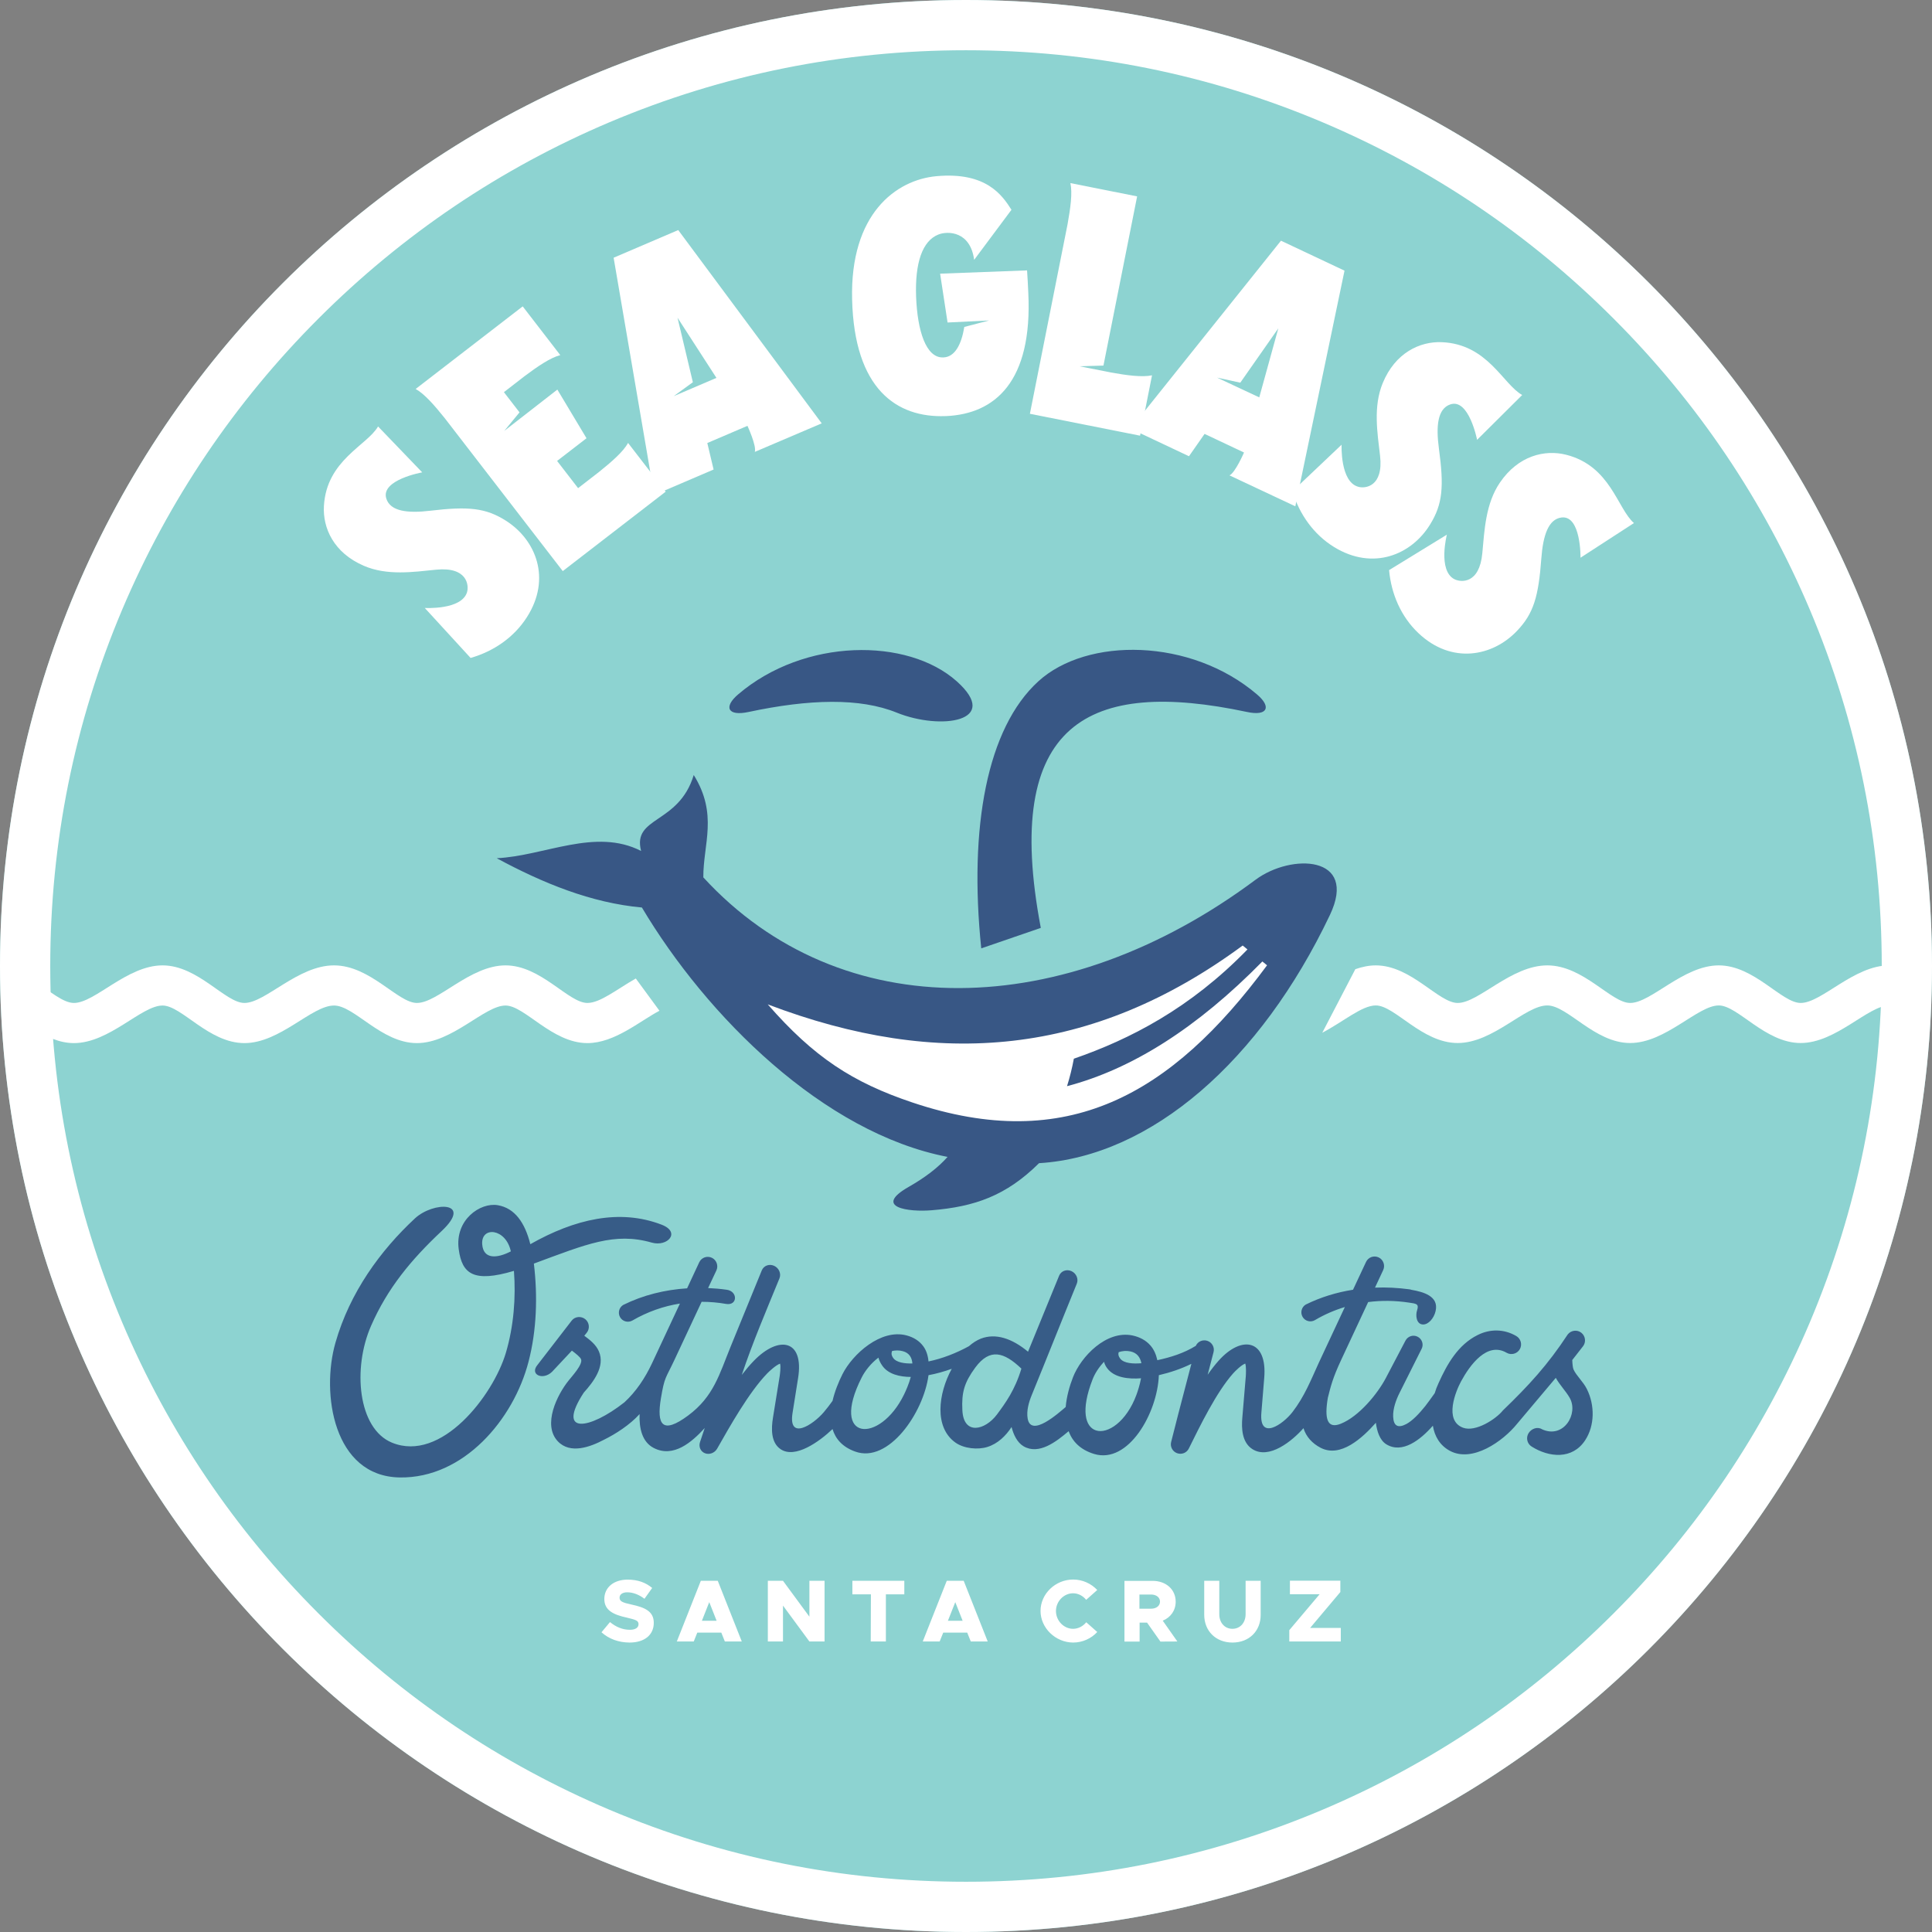
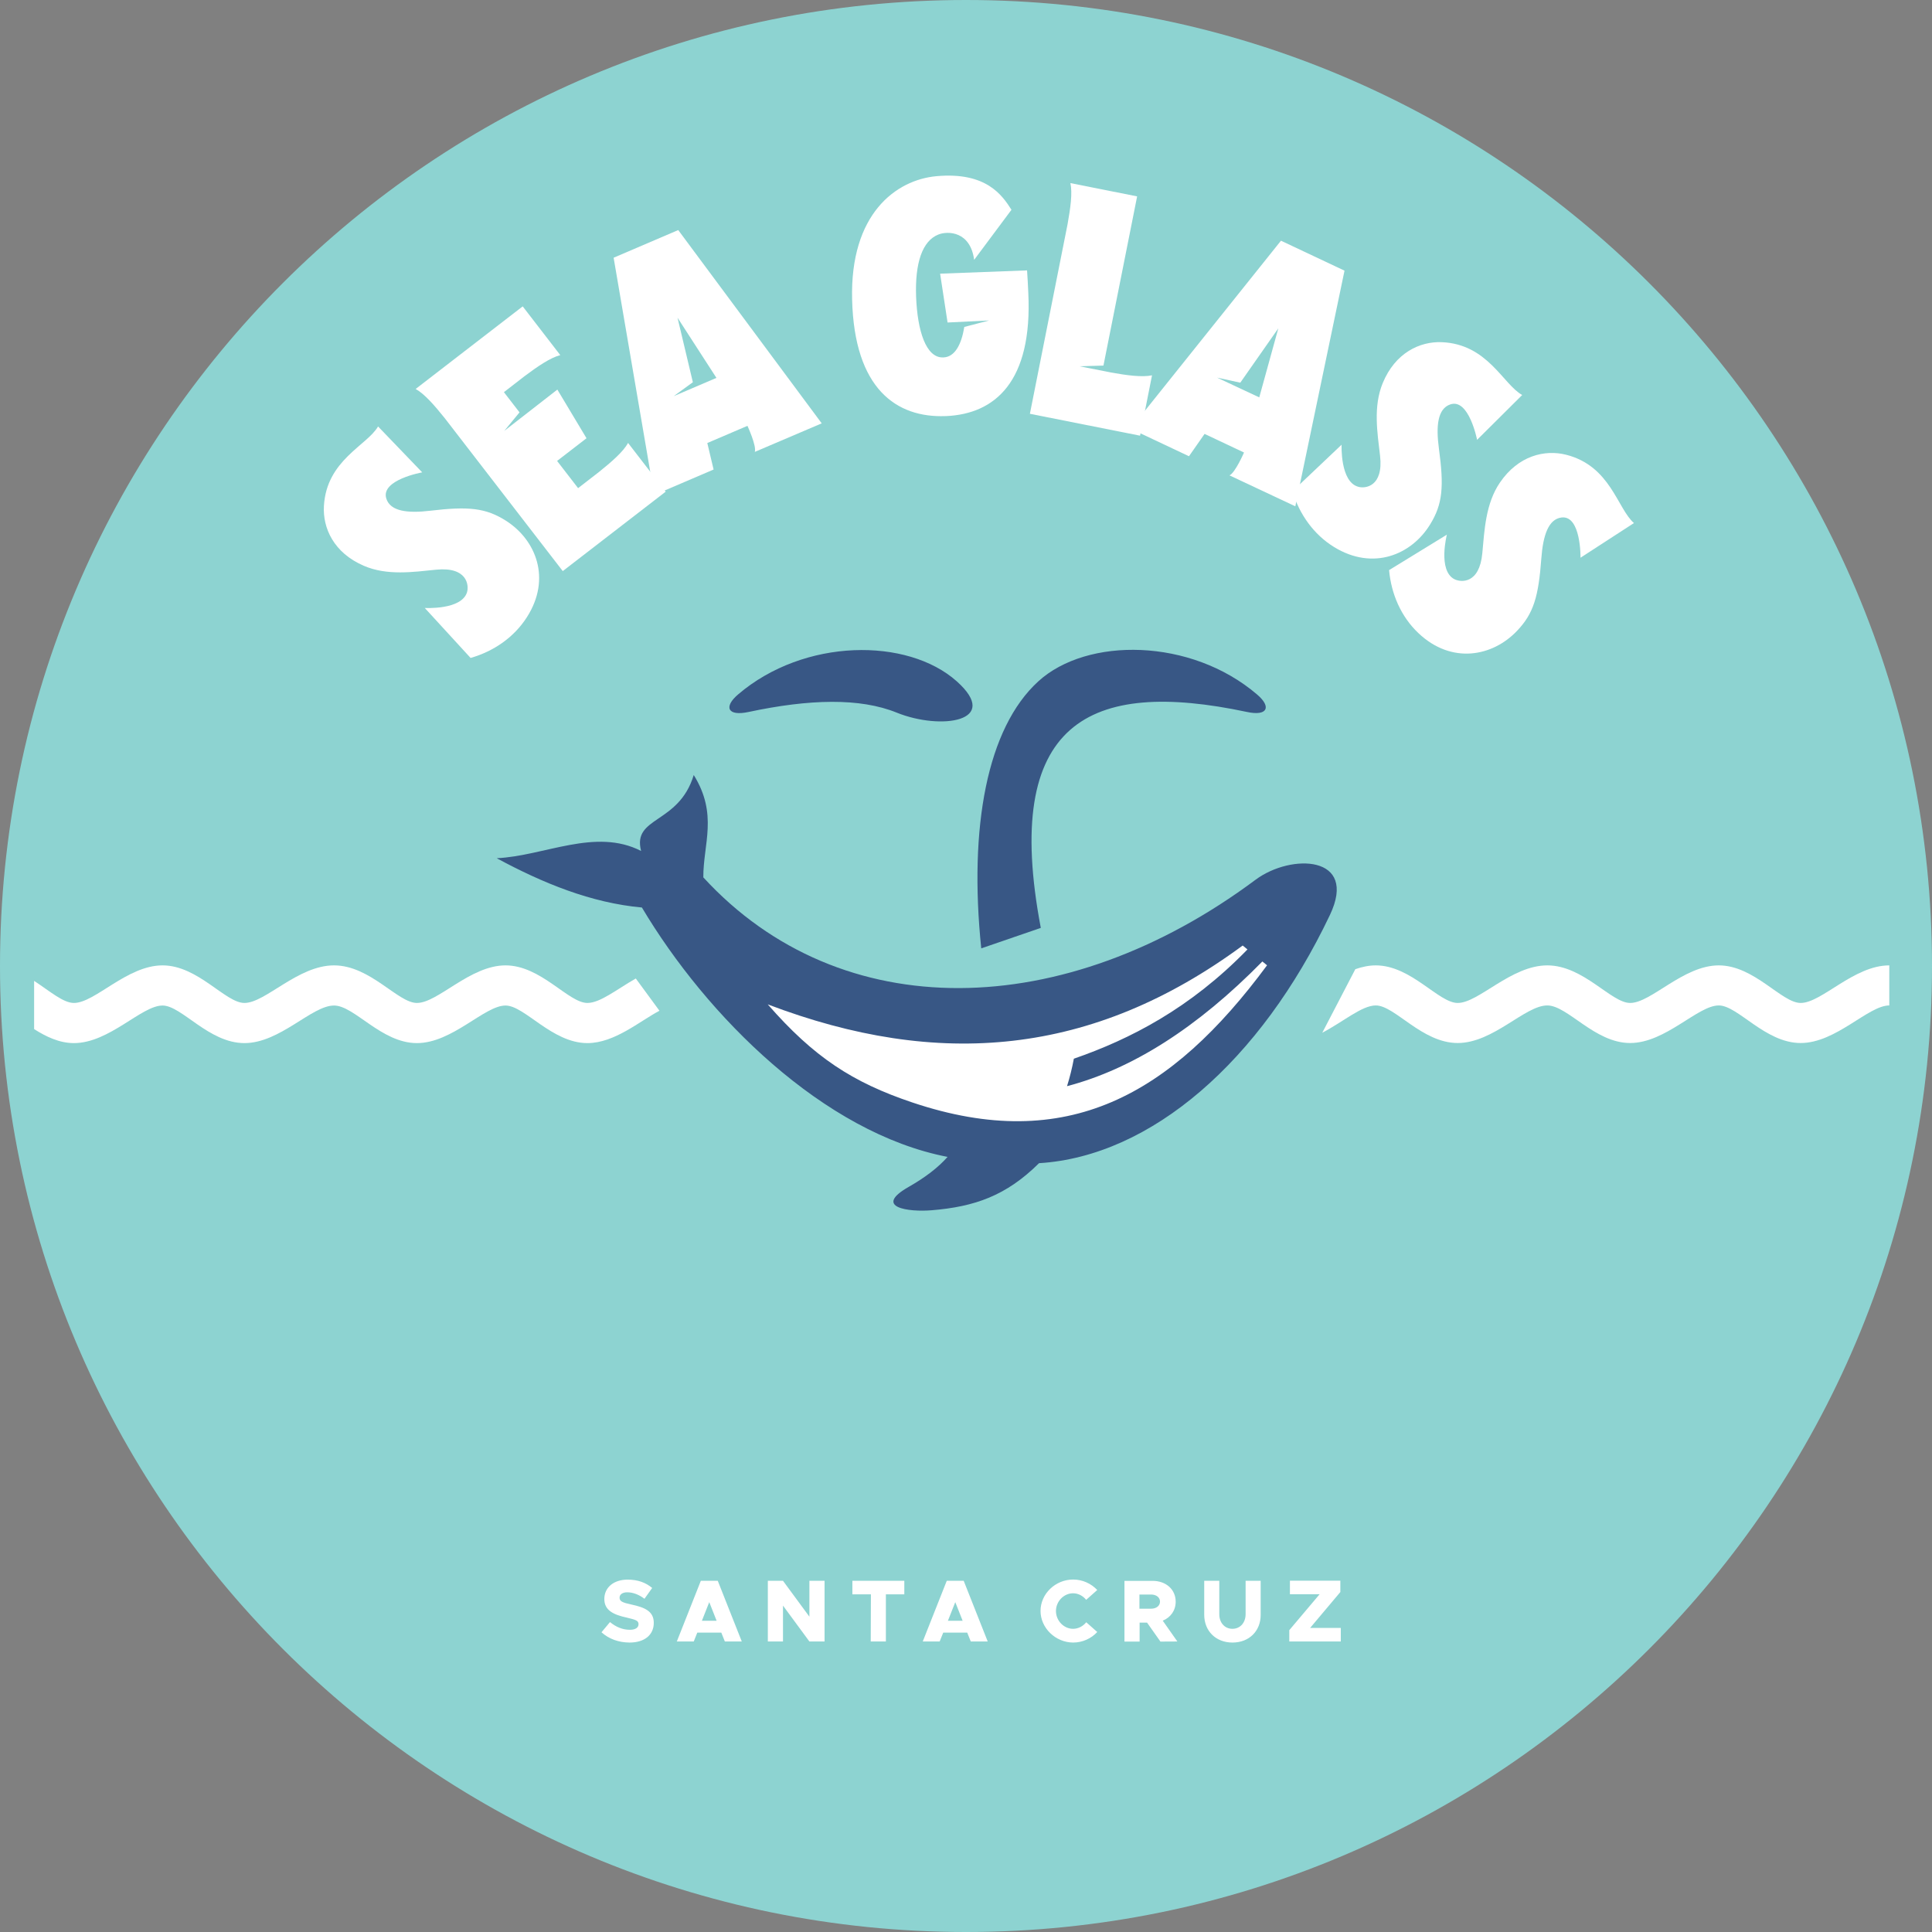
<svg xmlns="http://www.w3.org/2000/svg" version="1.1" id="Layer_1" x="0px" y="0px" width="218px" height="218px" viewBox="0 0 218 218" style="enable-background:new 0 0 218 218;" xml:space="preserve">
  <rect x="0" y="0" width="218" height="218" fill="#808080" stroke="none" />
  <style type="text/css">
	.st0{fill:#8DD3D1;}
	.st1{fill-rule:evenodd;clip-rule:evenodd;fill:#FFFFFF;}
	.st2{fill-rule:evenodd;clip-rule:evenodd;fill:#375C87;}
	.st3{fill-rule:evenodd;clip-rule:evenodd;fill:#385785;}
	.st4{fill:#FFFFFF;}
</style>
  <g>
    <path class="st0" d="M109,218c60.2,0,109-48.8,109-109C218,48.8,169.2,0,109,0C48.8,0,0,48.8,0,109C0,169.2,48.8,218,109,218z" />
    <path class="st1" d="M145.49,185.22h5.8v-1.53h-3.46l3.41-4.05v-1.28h-5.69v1.53h3.35l-3.42,4.05V185.22z M139.07,185.34   c1.87,0,3.18-1.29,3.18-3.12v-3.85h-1.7v3.77c0,0.97-0.62,1.65-1.49,1.65c-0.87,0-1.48-0.69-1.48-1.65v-3.77h-1.7v3.85   C135.89,184.05,137.2,185.34,139.07,185.34L139.07,185.34z M128.57,179.92h1.31c0.59,0,1.01,0.32,1.01,0.8   c0,0.48-0.42,0.8-1.01,0.8h-1.31V179.92L128.57,179.92z M132.85,185.22l-1.65-2.35c0.89-0.36,1.46-1.15,1.46-2.14   c0-1.39-1.1-2.35-2.6-2.35h-3.18v6.85h1.71v-2.14h0.84l1.51,2.14L132.85,185.22L132.85,185.22z M121.09,185.34   c1.06,0,2.05-0.46,2.72-1.19l-1.24-1.1c-0.37,0.45-0.9,0.74-1.49,0.74c-1.05,0-1.93-0.92-1.93-2.01s0.89-2,1.93-2   c0.58,0,1.12,0.29,1.48,0.74l1.25-1.11c-0.68-0.72-1.65-1.18-2.72-1.18c-2,0-3.68,1.61-3.68,3.54S119.1,185.33,121.09,185.34   L121.09,185.34z M106.96,182.88l0.83-2.1l0.83,2.1H106.96L106.96,182.88z M109.54,185.22h1.91l-2.71-6.85h-1.91l-2.71,6.85h1.91   l0.4-1h2.71L109.54,185.22L109.54,185.22z M98.25,185.22h1.71v-5.32h2.08v-1.53h-5.86v1.53h2.09L98.25,185.22L98.25,185.22z    M86.64,185.22h1.71v-4.05l2.98,4.05h1.71v-6.85h-1.71v4.05l-2.98-4.05h-1.71V185.22z M79.2,182.88l0.83-2.1l0.83,2.1H79.2   L79.2,182.88z M81.79,185.22h1.91l-2.71-6.85h-1.91l-2.71,6.85h1.91l0.4-1h2.71L81.79,185.22L81.79,185.22z M71.03,185.34   c1.7,0,2.74-0.86,2.74-2.23c0-1.29-0.99-1.73-2.52-2.06c-1.02-0.22-1.34-0.36-1.34-0.78c0-0.34,0.31-0.6,0.86-0.6   c0.64,0,1.32,0.25,1.95,0.73l0.87-1.22c-0.73-0.61-1.62-0.94-2.77-0.94c-1.57,0-2.63,0.88-2.63,2.19c0,1.31,1.09,1.78,2.55,2.1   c1,0.24,1.31,0.33,1.31,0.74c0,0.37-0.33,0.63-0.97,0.63c-0.84,0-1.58-0.32-2.25-0.87l-0.96,1.15   C68.71,184.94,69.81,185.33,71.03,185.34L71.03,185.34z" />
-     <path class="st2" d="M54.41,140.4c-0.15-2.06,2.67-1.83,3.23,0.8C56.1,142,54.54,142.13,54.41,140.4 M102.95,153.85   c-0.05-0.66-0.35-1.2-1.09-1.39c-0.4-0.11-0.81-0.1-1.2-0.02c-0.09,0.24-0.1,0.46,0.12,0.78   C101.14,153.75,102.1,153.87,102.95,153.85z M112.49,159.61c0.95-1.28,2.03-2.75,2.76-5.18c-1.95-1.86-3.55-2.36-5.21-0.11   c-1.23,1.68-1.55,2.79-1.45,4.8C108.72,161.98,111.15,161.4,112.49,159.61z M128.79,153.82c-0.13-0.65-0.48-1.17-1.23-1.33   c-0.46-0.1-0.9-0.06-1.33,0.08c-0.07,0.23-0.05,0.44,0.17,0.73C126.82,153.85,127.9,153.9,128.79,153.82z M128.23,157.39   c0.15-0.41,0.38-1.11,0.52-1.87c-1.4,0.11-3.01-0.06-3.81-1.12c-0.19-0.25-0.31-0.5-0.36-0.74c-0.6,0.62-1.07,1.37-1.31,2.02   c-1.35,3.48-0.8,5.33,0.39,5.72C124.98,161.84,127.11,160.42,128.23,157.39z M68.12,162.47c-1.5,0.79-3.77,1.65-5.18,0.16   c-1.75-1.86-0.08-5.25,1.24-6.88c0.35-0.45,1.63-1.82,1.38-2.39c-0.1-0.24-0.6-0.64-1.03-0.96l-2.24,2.39   c-1.03,1-2.56,0.32-1.64-0.78l3.86-5c0.37-0.48,1.08-0.53,1.54-0.15c0.46,0.38,0.53,1.08,0.14,1.54l-0.26,0.32   c0.66,0.49,1.32,1,1.65,1.77c0.73,1.7-0.64,3.46-1.71,4.65c-3.14,4.81,0.67,4.18,4.59,1.09c1.3-1.2,2.32-2.71,3.12-4.42l3.14-6.72   c-1.85,0.29-3.67,0.93-5.36,1.91c-0.48,0.28-1.11,0.12-1.39-0.37c-0.28-0.48-0.12-1.11,0.36-1.39c2.24-1.11,4.7-1.71,7.2-1.87   l1.37-2.94c0.25-0.53,0.88-0.76,1.42-0.51c0.53,0.25,0.76,0.89,0.52,1.42l-0.94,2c0.7,0.03,1.4,0.09,2.1,0.19   c1.27,0.17,1.24,1.82-0.07,1.6c-0.91-0.16-1.83-0.24-2.76-0.24l-3.06,6.54c-1.01,2.16-1.12,1.88-1.53,4.33   c-0.51,3.03,0.16,4.12,3.07,1.96c2.88-2.14,3.52-4.65,4.8-7.79l3.51-8.59c0.22-0.53,0.84-0.76,1.39-0.51   c0.55,0.25,0.82,0.89,0.6,1.42c-1.48,3.62-3.01,7.18-4.25,10.89c0.45-0.58,0.9-1.12,1.36-1.59c2.82-2.91,5.7-2.4,4.99,1.97   l-0.62,3.9c-0.51,3.2,2.33,1.33,3.52-0.07c0.35-0.41,0.68-0.85,0.99-1.28c0.25-1.08,0.68-2.13,1.12-3.01   c1.15-2.28,4.33-5.14,7.22-4.38c0.77,0.2,1.45,0.6,1.91,1.24c0.33,0.45,0.52,1.04,0.58,1.7c1.56-0.32,3.16-0.95,4.56-1.72   c0.43-0.38,0.89-0.67,1.34-0.85c1.68-0.65,3.52-0.03,5.33,1.47l3.51-8.58c0.22-0.53,0.84-0.76,1.39-0.51   c0.55,0.25,0.82,0.89,0.6,1.42c-1.71,4.18-3.37,8.38-5.08,12.56c-0.32,0.78-0.62,1.78-0.46,2.67c0.39,2.15,3.49-0.64,4.29-1.32   c0.1-1.19,0.44-2.38,0.82-3.35c0.9-2.33,3.76-5.34,6.72-4.72c0.79,0.17,1.51,0.53,2.04,1.15c0.37,0.43,0.62,0.99,0.76,1.64   c1.55-0.34,2.99-0.79,4.34-1.62c0.22-0.49,0.77-0.73,1.29-0.57c0.54,0.17,0.86,0.74,0.71,1.29l-0.66,2.54   c0.4-0.58,0.82-1.12,1.24-1.59c2.6-2.91,5.52-2.4,5.14,1.97l-0.32,3.9c-0.27,3.2,2.43,1.33,3.51-0.07   c1.35-1.75,2.06-3.57,2.97-5.56l2.94-6.29c-1.16,0.35-2.3,0.84-3.38,1.48c-0.48,0.28-1.11,0.12-1.39-0.37   c-0.28-0.48-0.12-1.11,0.36-1.39c1.68-0.83,3.48-1.38,5.33-1.67l1.47-3.14c0.25-0.53,0.88-0.76,1.42-0.51   c0.53,0.25,0.76,0.89,0.52,1.42l-0.93,1.99c1.29-0.05,2.59,0.02,3.87,0.19c0.09,0.01,0.17,0.03,0.25,0.06   c1.31,0.23,3.11,0.7,2.72,2.39c-0.19,0.84-0.82,1.52-1.4,1.52c-0.79,0-0.88-1.05-0.69-1.6c0.24-0.73-0.09-0.75-0.92-0.87   c-1.52-0.23-3.07-0.26-4.6-0.06l-3.02,6.47c-1.01,2.16-1.2,3.04-1.53,4.33c-0.4,2.36-0.08,3.55,1.46,2.93   c2.05-0.82,4.14-3.37,5.08-5.15l2.22-4.23c0.26-0.49,0.86-0.7,1.37-0.44c0.5,0.25,0.71,0.87,0.45,1.37l-2.5,4.99   c-0.39,0.78-0.75,1.78-0.71,2.67c0.05,1.07,0.56,1.31,1.49,0.82c0.68-0.36,1.46-1.18,2.13-2.02c0.23-0.29,0.68-0.91,1.07-1.46   c0.11-0.37,0.25-0.75,0.43-1.13c0.97-2.16,2.2-4.33,4.41-5.43c1.41-0.71,2.99-0.69,4.36,0.11c0.52,0.3,0.7,0.97,0.4,1.49   c-0.3,0.52-0.97,0.7-1.49,0.4c-2.2-1.28-4.14,1.38-5.15,3.25c-0.57,1.06-1.96,4.39,0.24,5.21c1.41,0.52,3.72-0.98,4.49-1.95   c2.92-2.82,5.04-5.11,7.32-8.58c0.37-0.47,1.06-0.56,1.53-0.19c0.47,0.37,0.56,1.06,0.19,1.53l-1.21,1.55   c0.01,0.39,0.06,0.89,0.14,1.06c0.3,0.69,1.11,1.4,1.51,2.22c0.89,1.78,0.91,4.1-0.2,5.78c-1.44,2.19-4.06,1.95-6.04,0.7   c-0.51-0.32-0.66-1-0.34-1.51c0.32-0.51,1-0.76,1.51-0.44c2.43,1.13,4.17-1.75,3.12-3.56c-0.41-0.72-1.15-1.48-1.56-2.24   l-4.37,5.19c-1.57,1.95-5.05,4.44-7.61,3.03c-1.11-0.61-1.7-1.64-1.89-2.82c-1.41,1.61-3.46,3.2-5.25,2.1   c-0.75-0.46-1.06-1.49-1.18-2.42l-0.01,0c-1.52,1.71-3.98,3.98-6.23,2.81c-0.94-0.49-1.63-1.24-1.93-2.21   c-1.28,1.45-3.88,3.57-5.77,2.36c-1.17-0.75-1.24-2.33-1.13-3.56l0.39-4.64c0.02-0.26,0.06-1.09-0.06-1.45   c-0.42,0.14-1.14,0.85-1.36,1.1c-1.89,2.12-3.74,5.92-5.01,8.49c-0.24,0.49-0.81,0.71-1.33,0.52c-0.51-0.19-0.8-0.74-0.66-1.27   l0.8-3.14l1.48-5.67c-1.16,0.57-2.39,0.98-3.67,1.28c-0.15,4.26-3.44,10.06-7.3,8.89c-1.58-0.48-2.46-1.43-2.88-2.57   c-1.38,1.17-3.35,2.72-5.09,1.7c-0.72-0.43-1.13-1.31-1.35-2.17c-0.65,1-1.55,1.88-2.73,2.25c-1.05,0.33-2.63,0.2-3.61-0.5   c-2.4-1.72-1.95-5.48-0.41-8.32c-0.86,0.31-1.75,0.56-2.62,0.72c-0.56,4.25-4.51,9.98-8.27,8.62c-1.46-0.52-2.23-1.45-2.56-2.54   c-1.5,1.43-4.22,3.38-5.86,2.27c-1.11-0.75-1.06-2.33-0.86-3.56l0.75-4.64c0.04-0.26,0.15-1.09,0.05-1.45   c-0.44,0.14-1.21,0.85-1.45,1.1c-2.05,2.12-4.19,5.92-5.65,8.49c-0.28,0.49-0.87,0.71-1.37,0.52c-0.5-0.19-0.74-0.74-0.56-1.27   l0.53-1.58c-1.46,1.61-3.54,3.4-5.76,2.25c-1.31-0.68-1.65-2.22-1.59-3.82C71.07,160.77,69.52,161.78,68.12,162.47z M102,157.37   c0.21-0.43,0.55-1.19,0.77-2c-1.25-0.01-2.55-0.3-3.23-1.29c-0.22-0.32-0.35-0.61-0.42-0.89c-0.84,0.63-1.52,1.5-1.89,2.24   C93.56,162.67,99.27,162.96,102,157.37z M37.85,151.51c1.63-5.7,5.08-10.41,8.97-14.03c2.08-1.93,6.6-1.95,3.02,1.42   c-3.47,3.26-6.12,6.47-7.97,10.7c-2.11,4.81-1.48,11.6,2.35,13.18c5.57,2.3,11.43-5.32,12.86-10.13c0.89-3,1.14-6.26,0.91-9.25   c-4.56,1.36-5.86,0.34-6.23-2.44c-0.45-3.32,2.43-5.31,4.41-4.97c1.92,0.33,3.06,1.97,3.67,4.4c4.99-2.83,10.07-4.03,14.82-2.2   c2.2,0.85,0.66,2.53-1.12,2.02c-4.19-1.2-7.37,0.18-13.3,2.37c0.44,3.67,0.32,7.53-0.6,11.06c-1.69,6.54-7.33,13.19-14.54,13.07   C37.63,166.59,36.21,157.24,37.85,151.51z" />
    <path class="st1" d="M152.93,109.36c0.75-0.26,1.52-0.43,2.31-0.43c3.99,0,7.08,4.24,9.24,4.24c2.38,0,6.02-4.24,10.11-4.24   c4.09,0,7.2,4.24,9.35,4.24c2.38,0,5.99-4.24,10-4.24c4.01,0,7.09,4.24,9.24,4.24c2.38,0,5.99-4.24,10-4.24v4.52   c-2.38,0-5.99,4.24-10,4.24c-4.01,0-7.08-4.24-9.24-4.24c-2.38,0-5.99,4.24-10,4.24c-4.01,0-7.05-4.24-9.35-4.24   c-2.52,0-6.08,4.24-10.11,4.24s-7.09-4.24-9.24-4.24c-1.57,0-3.65,1.83-6.04,3.08L152.93,109.36z M3.85,110.68   c1.79,1.17,3.28,2.49,4.49,2.49c2.38,0,5.99-4.24,10-4.24c4.01,0,7.08,4.24,9.24,4.24c2.38,0,6.02-4.24,10.11-4.24   c4.09,0,7.2,4.24,9.35,4.24c2.38,0,5.99-4.24,10-4.24s7.09,4.24,9.24,4.24c1.44,0,3.32-1.54,5.46-2.76l2.67,3.64   c-2.23,1.17-5.06,3.65-8.13,3.65c-3.99,0-7.08-4.24-9.24-4.24c-2.38,0-5.99,4.24-10,4.24c-4.01,0-7.05-4.24-9.35-4.24   c-2.52,0-6.08,4.24-10.11,4.24c-4.03,0-7.08-4.24-9.24-4.24c-2.38,0-5.99,4.24-10,4.24c-1.65,0-3.15-0.73-4.49-1.58L3.85,110.68   L3.85,110.68z" />
    <path class="st1" d="M84.4,109c0,0,22.59,16.94,57.2-4.35c3.42-1.8,4.53,4.41,1.37,7.9c-3.16,3.5-18.12,21.65-37.82,15.89   C90.24,122.56,85.19,114.98,84.4,109z" />
    <path class="st3" d="M83.28,78.36c7.46-6.38,19.13-6.44,24.68-1.48c5.05,4.52-1.76,5.56-6.78,3.53c-4.15-1.68-9.84-1.54-16.73-0.07   C82.1,80.84,81.63,79.77,83.28,78.36 M141.84,78.36c-7.46-6.38-19.18-6.5-24.68-1.48c-5.79,5.28-7.85,16.45-6.44,30.13l6.72-2.31   c-4.41-23.27,5.46-28.14,23.24-24.37C143.03,80.84,143.5,79.77,141.84,78.36L141.84,78.36z" />
    <path class="st3" d="M120.4,122.56c7.35-1.93,14.69-6.59,22.04-14.07l0.53,0.43c-10.82,14.64-22.58,21.34-40.02,15.48   c-6.76-2.27-11.11-5.11-16.32-11.07c19.26,7.33,36.67,5.83,53.59-6.64l0.54,0.44c-6.48,6.67-13.27,10.14-19.59,12.33   C120.97,120.53,120.71,121.57,120.4,122.56 M106.92,130.54c-1.05,1.19-2.52,2.32-4.38,3.38c-4.09,2.33,0.01,2.86,2.6,2.64   c4.83-0.4,8.39-1.63,12.1-5.31c12.68-0.78,25-11.56,32.82-28c3.22-6.76-4.38-6.97-8.39-3.98c-21.53,16.05-46.8,16.63-62.31-0.27   c-0.02-3.76,1.69-7.09-1.08-11.55c-1.69,5.59-6.96,4.64-5.94,8.57c-5.15-2.64-10.86,0.55-16.29,0.82   c5.21,2.81,10.65,5.04,16.38,5.56C79.74,114.68,92.93,127.84,106.92,130.54L106.92,130.54z" />
-     <path class="st4" d="M109,5.67c13.95,0,27.48,2.73,40.22,8.12c12.31,5.21,23.35,12.65,32.84,22.15   c9.49,9.49,16.94,20.54,22.15,32.84c5.39,12.74,8.12,26.27,8.12,40.22c0,13.95-2.73,27.48-8.12,40.22   c-5.21,12.31-12.65,23.35-22.15,32.84c-9.49,9.49-20.54,16.94-32.84,22.15c-12.74,5.39-26.27,8.12-40.22,8.12   c-13.95,0-27.48-2.73-40.22-8.12c-12.31-5.21-23.35-12.65-32.84-22.15c-9.49-9.49-16.94-20.54-22.15-32.84   C8.4,136.48,5.67,122.95,5.67,109s2.73-27.48,8.12-40.22C19,56.48,26.45,45.43,35.94,35.94C45.43,26.45,56.48,19,68.78,13.79   C81.52,8.4,95.05,5.67,109,5.67z M109,0C48.8,0,0,48.8,0,109s48.8,109,109,109s109-48.8,109-109S169.2,0,109,0z" />
    <path class="st4" d="M49.23,64.28c-2.59,0.26-5.55,0.7-8.18-0.44c-3.41-1.47-4.64-4.27-4.5-6.74c0.29-5.19,4.87-6.83,6.11-8.98   l4.98,5.18c0,0-4.72,0.84-4.05,2.96c0.46,1.45,2.42,1.67,4.95,1.37c4.3-0.51,6.27-0.33,8.57,1.14c3.36,2.15,5.13,6.51,2.35,10.86   c-1.47,2.31-3.78,3.87-6.36,4.61l-5.17-5.64c0,0,4.15,0.25,4.77-1.78C52.93,66.03,52.72,63.94,49.23,64.28L49.23,64.28z" />
    <path class="st4" d="M62.89,43.96l3.29,5.49l-3.32,2.56l2.37,3.07l2.35-1.82c1.42-1.14,2.73-2.27,3.29-3.28l4.24,5.5L63.5,64.44   L50.18,47.18c-1.14-1.42-2.27-2.73-3.28-3.29l12.08-9.32l4.24,5.5c-1.12,0.29-2.55,1.27-4.01,2.36l-2.35,1.82l1.76,2.28l-1.72,2.09   L62.89,43.96L62.89,43.96z" />
    <path class="st4" d="M85.17,50.99c0.22-0.67-0.83-2.94-0.83-2.94l-4.53,1.94l0.71,2.99l-6.7,2.87l-4.58-26.77l7.29-3.12   l16.19,21.81L85.17,50.99L85.17,50.99z M80.84,42.64l-4.39-6.79l1.73,7.28l-2.16,1.57L80.84,42.64L80.84,42.64z" />
    <path class="st4" d="M111.61,36.16l-4.69,0.23l-0.84-5.51l9.81-0.37c0.04,0.45,0.12,2.05,0.14,2.53   c0.49,10.04-3.77,13.67-9.28,13.91h-0.06c-5.53,0.21-10.29-3.06-10.54-13.15c-0.25-9.66,4.94-13.5,9.51-13.92   c5.64-0.51,7.43,2.16,8.47,3.79l-4.21,5.65c-0.43-3.23-2.96-3.28-4.03-2.86c-1.83,0.72-2.66,3.23-2.52,7.04   c0.15,3.81,1.11,6.92,3.07,6.83h0.02c1.27-0.05,2.02-1.43,2.35-3.44L111.61,36.16L111.61,36.16z" />
    <path class="st4" d="M121.82,41.33l3.53,0.7c1.79,0.32,3.5,0.56,4.64,0.32l-1.35,6.81l-12.43-2.47l4.25-21.39   c0.32-1.79,0.57-3.5,0.32-4.64l7.53,1.5l-3.8,19.09L121.82,41.33L121.82,41.33z" />
    <path class="st4" d="M138.73,53.64c0.64-0.28,1.64-2.58,1.64-2.58l-4.45-2.1l-1.76,2.52l-6.59-3.11l16.97-21.21l7.17,3.38   l-5.55,26.59L138.73,53.64L138.73,53.64z M142.09,44.84l2.15-7.79l-4.29,6.13l-2.62-0.57L142.09,44.84z" />
    <path class="st4" d="M155.72,51.42c-0.3-2.58-0.79-5.54,0.3-8.19c1.41-3.43,4.2-4.72,6.66-4.62c5.19,0.21,6.91,4.76,9.08,5.96   l-5.09,5.06c0,0-0.92-4.71-3.02-4c-1.44,0.48-1.63,2.45-1.29,4.97c0.58,4.29,0.44,6.27-1,8.59c-2.09,3.4-6.42,5.24-10.82,2.54   c-2.33-1.43-3.92-3.72-4.71-6.29l5.55-5.26c0,0-0.18,4.16,1.86,4.74C154.03,55.17,156.13,54.92,155.72,51.42L155.72,51.42z" />
    <path class="st4" d="M167.26,62.41c0.24-2.59,0.37-5.58,1.98-7.95c2.09-3.07,5.08-3.75,7.47-3.15c5.03,1.27,5.78,6.08,7.66,7.71   l-6.03,3.91c0,0,0.07-4.79-2.13-4.54c-1.51,0.18-2.1,2.06-2.29,4.6c-0.32,4.32-0.86,6.22-2.75,8.2c-2.75,2.89-7.36,3.8-11.11,0.26   c-1.99-1.88-3.08-4.45-3.32-7.12l6.52-4c0,0-1.04,4.03,0.84,5.02C164.84,65.73,166.94,65.92,167.26,62.41L167.26,62.41z" />
  </g>
</svg>